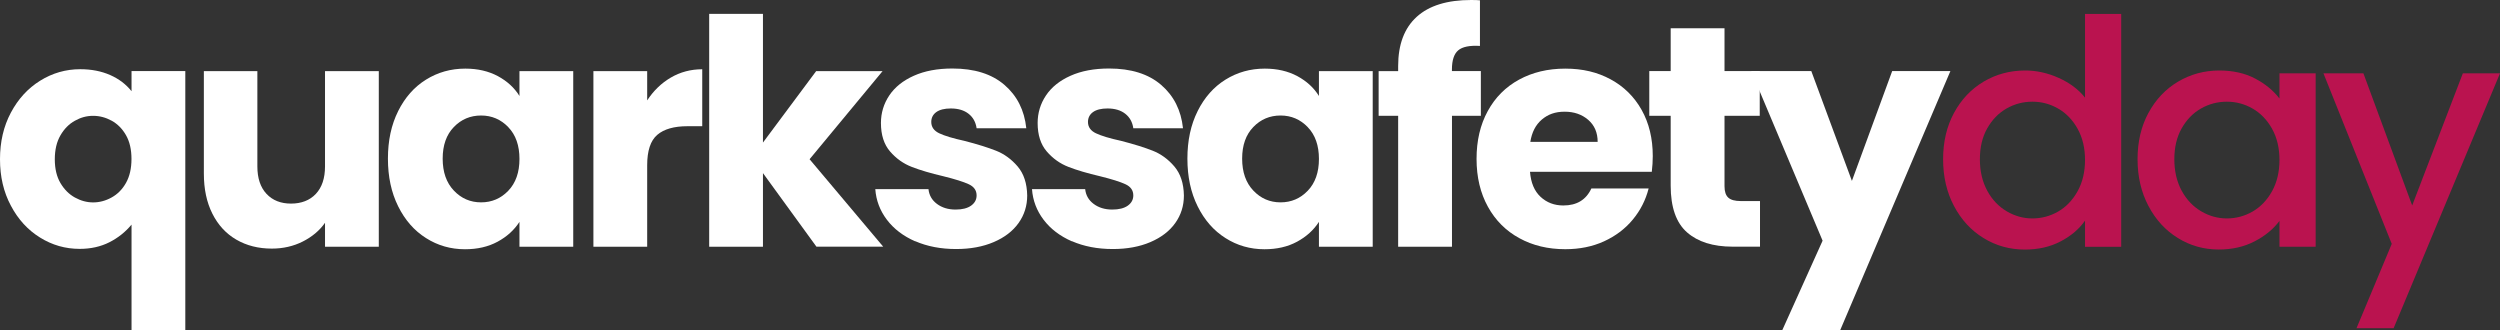
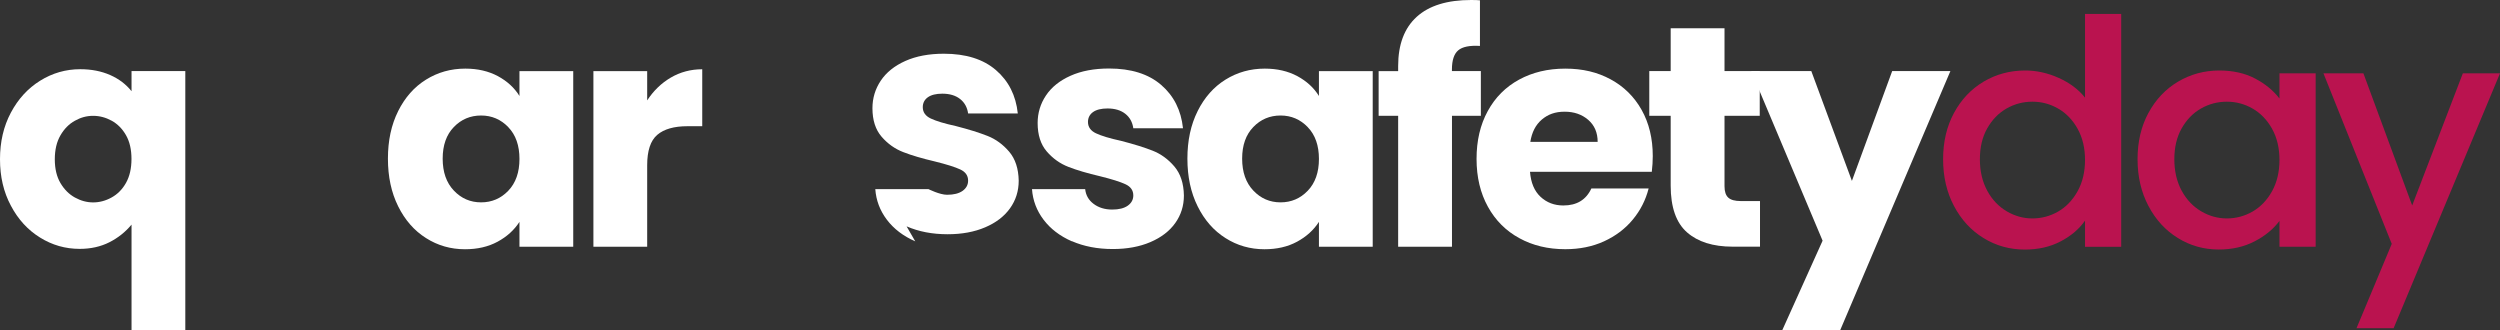
<svg xmlns="http://www.w3.org/2000/svg" id="Calque_1" viewBox="0 0 464.9 61.43">
  <rect x="0" y="0" width="464.9" height="61.43" fill="#333333" stroke="none" />
  <defs>
    <style>.cls-1{fill:#fff;}.cls-2{fill:#ba134f;}</style>
  </defs>
  <path class="cls-1" d="M2.02,20.95c1.35-2.54,3.16-4.52,5.44-5.94s4.77-2.14,7.46-2.14c2.07,0,3.92.36,5.56,1.08s2.96,1.73,3.98,3.01v-3.74h10v48.21h-10v-19.66c-1.13,1.37-2.51,2.46-4.12,3.28-1.62.82-3.46,1.23-5.53,1.23-2.65,0-5.11-.7-7.37-2.11-2.26-1.4-4.07-3.37-5.41-5.91-1.36-2.53-2.03-5.41-2.03-8.65s.67-6.12,2.02-8.66ZM23.43,25.14c-.68-1.19-1.57-2.09-2.66-2.69s-2.24-.91-3.45-.91-2.3.3-3.39.91c-1.09.6-1.99,1.51-2.69,2.72s-1.05,2.69-1.05,4.45.35,3.23,1.05,4.42,1.6,2.09,2.69,2.69,2.22.91,3.39.91,2.31-.3,3.42-.91,2.01-1.51,2.69-2.72,1.02-2.69,1.02-4.45-.34-3.23-1.02-4.42h0Z" />
-   <path class="cls-1" d="M70.44,13.23v32.65h-10v-4.45c-1.01,1.44-2.39,2.6-4.13,3.48s-3.66,1.32-5.76,1.32c-2.5,0-4.7-.56-6.61-1.67-1.91-1.11-3.39-2.72-4.45-4.83s-1.58-4.58-1.58-7.43V13.23h9.95v17.73c0,2.18.57,3.88,1.7,5.09s2.65,1.81,4.56,1.81,3.49-.6,4.62-1.81c1.13-1.21,1.7-2.91,1.7-5.09V13.23h10Z" />
  <path class="cls-1" d="M74.04,20.66c1.27-2.54,2.99-4.49,5.18-5.85,2.18-1.36,4.62-2.05,7.31-2.05,2.3,0,4.32.47,6.06,1.4,1.73.94,3.07,2.16,4.01,3.69v-4.62h10v32.65h-10v-4.62c-.98,1.52-2.33,2.75-4.07,3.69s-3.75,1.4-6.06,1.4c-2.65,0-5.07-.69-7.25-2.08-2.19-1.38-3.91-3.35-5.18-5.91-1.27-2.55-1.9-5.51-1.9-8.86s.63-6.3,1.9-8.83h0ZM94.52,23.64c-1.39-1.44-3.07-2.16-5.06-2.16s-3.68.71-5.06,2.14c-1.38,1.42-2.08,3.38-2.08,5.88s.69,4.48,2.08,5.94c1.38,1.46,3.07,2.19,5.06,2.19s3.68-.72,5.06-2.16,2.08-3.41,2.08-5.91-.69-4.47-2.08-5.91h0Z" />
  <path class="cls-1" d="M124.74,14.43c1.76-1.03,3.71-1.55,5.85-1.55v10.59h-2.75c-2.5,0-4.37.54-5.62,1.61s-1.87,2.96-1.87,5.65v15.15h-10V13.23h10v5.44c1.17-1.79,2.63-3.21,4.39-4.24h0Z" />
-   <path class="cls-1" d="M151.83,45.88l-9.95-13.69v13.69h-10V2.58h10v23.93l9.89-13.28h12.35l-13.57,16.38,13.69,16.26h-12.41Z" />
-   <path class="cls-1" d="M170.2,44.88c-2.22-.97-3.98-2.31-5.27-4.01-1.29-1.7-2.01-3.6-2.16-5.7h9.89c.12,1.13.64,2.05,1.58,2.75s2.09,1.05,3.45,1.05c1.25,0,2.21-.24,2.9-.73.68-.49,1.02-1.12,1.02-1.9,0-.94-.49-1.63-1.46-2.08s-2.55-.95-4.74-1.49c-2.34-.55-4.29-1.12-5.85-1.73-1.56-.6-2.91-1.56-4.04-2.87-1.13-1.31-1.7-3.07-1.7-5.3,0-1.87.52-3.58,1.55-5.12s2.55-2.76,4.56-3.66c2.01-.9,4.4-1.35,7.17-1.35,4.1,0,7.32,1.01,9.68,3.04,2.36,2.03,3.72,4.72,4.07,8.07h-9.24c-.16-1.13-.65-2.03-1.49-2.69-.84-.66-1.94-.99-3.31-.99-1.17,0-2.07.23-2.69.67-.62.45-.94,1.06-.94,1.84,0,.94.5,1.64,1.49,2.11s2.54.94,4.65,1.4c2.42.62,4.39,1.24,5.91,1.84,1.52.6,2.86,1.58,4.01,2.92,1.15,1.35,1.74,3.15,1.78,5.41,0,1.91-.54,3.62-1.61,5.12s-2.61,2.68-4.62,3.54c-2.01.86-4.34,1.29-6.99,1.29-2.85,0-5.38-.49-7.61-1.46v.03Z" />
+   <path class="cls-1" d="M170.2,44.88c-2.22-.97-3.98-2.31-5.27-4.01-1.29-1.7-2.01-3.6-2.16-5.7h9.89s2.09,1.05,3.45,1.05c1.25,0,2.21-.24,2.9-.73.68-.49,1.02-1.12,1.02-1.9,0-.94-.49-1.63-1.46-2.08s-2.55-.95-4.74-1.49c-2.34-.55-4.29-1.12-5.85-1.73-1.56-.6-2.91-1.56-4.04-2.87-1.13-1.31-1.7-3.07-1.7-5.3,0-1.87.52-3.58,1.55-5.12s2.55-2.76,4.56-3.66c2.01-.9,4.4-1.35,7.17-1.35,4.1,0,7.32,1.01,9.68,3.04,2.36,2.03,3.72,4.72,4.07,8.07h-9.24c-.16-1.13-.65-2.03-1.49-2.69-.84-.66-1.94-.99-3.31-.99-1.17,0-2.07.23-2.69.67-.62.45-.94,1.06-.94,1.84,0,.94.5,1.64,1.49,2.11s2.54.94,4.65,1.4c2.42.62,4.39,1.24,5.91,1.84,1.52.6,2.86,1.58,4.01,2.92,1.15,1.35,1.74,3.15,1.78,5.41,0,1.91-.54,3.62-1.61,5.12s-2.61,2.68-4.62,3.54c-2.01.86-4.34,1.29-6.99,1.29-2.85,0-5.38-.49-7.61-1.46v.03Z" />
  <path class="cls-1" d="M199.34,44.88c-2.22-.97-3.98-2.31-5.27-4.01-1.29-1.7-2.01-3.6-2.16-5.7h9.89c.12,1.13.64,2.05,1.58,2.75s2.09,1.05,3.45,1.05c1.25,0,2.21-.24,2.9-.73.68-.49,1.02-1.12,1.02-1.9,0-.94-.49-1.63-1.46-2.08s-2.55-.95-4.74-1.49c-2.34-.55-4.29-1.12-5.85-1.73-1.56-.6-2.91-1.56-4.04-2.87-1.13-1.31-1.7-3.07-1.7-5.3,0-1.87.52-3.58,1.55-5.12s2.55-2.76,4.56-3.66c2.01-.9,4.4-1.35,7.17-1.35,4.1,0,7.32,1.01,9.68,3.04s3.72,4.72,4.07,8.07h-9.24c-.16-1.13-.65-2.03-1.49-2.69-.84-.66-1.94-.99-3.31-.99-1.17,0-2.07.23-2.69.67-.62.45-.94,1.06-.94,1.84,0,.94.5,1.64,1.49,2.11s2.54.94,4.65,1.4c2.42.62,4.39,1.24,5.91,1.84,1.52.6,2.86,1.58,4.01,2.92,1.15,1.35,1.74,3.15,1.78,5.41,0,1.91-.54,3.62-1.61,5.12s-2.61,2.68-4.62,3.54c-2.01.86-4.34,1.29-6.99,1.29-2.85,0-5.38-.49-7.61-1.46v.03Z" />
  <path class="cls-1" d="M222.71,20.66c1.27-2.54,2.99-4.49,5.18-5.85,2.18-1.36,4.62-2.05,7.31-2.05,2.3,0,4.32.47,6.06,1.4,1.73.94,3.07,2.16,4.01,3.69v-4.62h10v32.65h-10v-4.62c-.98,1.52-2.33,2.75-4.07,3.69s-3.75,1.4-6.06,1.4c-2.65,0-5.07-.69-7.25-2.08-2.19-1.38-3.91-3.35-5.18-5.91-1.27-2.55-1.9-5.51-1.9-8.86s.63-6.3,1.9-8.83h0ZM243.19,23.64c-1.39-1.44-3.07-2.16-5.06-2.16s-3.68.71-5.06,2.14c-1.38,1.42-2.08,3.38-2.08,5.88s.69,4.48,2.08,5.94c1.38,1.46,3.07,2.19,5.06,2.19s3.68-.72,5.06-2.16,2.08-3.41,2.08-5.91-.69-4.47-2.08-5.91h0Z" />
  <path class="cls-1" d="M275.39,21.54h-5.38v24.34h-10.01v-24.34h-3.63v-8.31h3.63v-.94c0-4.02,1.15-7.07,3.45-9.16,2.3-2.09,5.68-3.13,10.12-3.13.74,0,1.29.02,1.64.06v8.48c-1.91-.12-3.26.16-4.04.82s-1.17,1.85-1.17,3.57v.29h5.38v8.31h.01Z" />
  <path class="cls-1" d="M307.16,31.95h-22.64c.16,2.03.81,3.58,1.96,4.65s2.56,1.61,4.24,1.61c2.5,0,4.23-1.05,5.21-3.16h10.65c-.55,2.15-1.53,4.08-2.95,5.79-1.42,1.72-3.21,3.06-5.35,4.04-2.15.98-4.54,1.46-7.2,1.46-3.2,0-6.05-.68-8.54-2.05-2.5-1.36-4.45-3.31-5.85-5.85-1.4-2.53-2.11-5.5-2.11-8.89s.69-6.36,2.08-8.89c1.38-2.54,3.33-4.49,5.82-5.85s5.36-2.05,8.6-2.05,5.97.66,8.43,1.99,4.38,3.22,5.76,5.67,2.08,5.32,2.08,8.6c0,.94-.06,1.91-.18,2.92h0ZM297.1,26.39c0-1.72-.58-3.08-1.75-4.1-1.17-1.01-2.63-1.52-4.39-1.52s-3.09.49-4.24,1.46c-1.15.98-1.86,2.36-2.14,4.15h12.52Z" />
  <path class="cls-1" d="M327.29,37.39v8.48h-5.09c-3.63,0-6.46-.89-8.48-2.66s-3.04-4.67-3.04-8.69v-12.99h-3.98v-8.31h3.98v-7.96h10.01v7.96h6.55v8.31h-6.55v13.11c0,.98.23,1.68.7,2.11s1.25.64,2.34.64h3.57-.01Z" />
  <path class="cls-1" d="M362.69,13.23l-20.48,48.15h-10.77l7.49-16.62-13.28-31.54h11.18l7.55,20.42,7.49-20.42h10.82Z" />
  <path class="cls-2" d="M363.36,21.01c1.35-2.5,3.18-4.44,5.5-5.82s4.9-2.08,7.75-2.08c2.11,0,4.18.46,6.23,1.38,2.05.92,3.68,2.14,4.89,3.66V2.59h6.73v43.3h-6.73v-4.86c-1.09,1.56-2.6,2.85-4.54,3.86-1.93,1.01-4.15,1.52-6.64,1.52-2.81,0-5.37-.71-7.69-2.14-2.32-1.42-4.15-3.41-5.5-5.97-1.35-2.55-2.02-5.45-2.02-8.69s.67-6.1,2.02-8.6h0ZM386.35,23.94c-.92-1.64-2.12-2.89-3.6-3.74-1.48-.86-3.08-1.29-4.8-1.29s-3.32.42-4.8,1.26c-1.48.84-2.68,2.07-3.6,3.69s-1.37,3.54-1.37,5.76.46,4.17,1.37,5.85,2.13,2.95,3.63,3.83c1.5.88,3.09,1.32,4.77,1.32s3.31-.43,4.8-1.29c1.48-.86,2.68-2.12,3.6-3.77.92-1.66,1.38-3.6,1.38-5.82s-.46-4.15-1.38-5.79h0Z" />
  <path class="cls-2" d="M399.52,21.01c1.35-2.5,3.18-4.44,5.5-5.82s4.89-2.08,7.69-2.08c2.53,0,4.75.5,6.64,1.49s3.4,2.23,4.54,3.72v-4.68h6.73v32.24h-6.73v-4.8c-1.13,1.52-2.67,2.79-4.62,3.8-1.95,1.01-4.17,1.52-6.67,1.52-2.77,0-5.3-.71-7.61-2.14-2.3-1.42-4.13-3.41-5.47-5.97-1.35-2.55-2.02-5.45-2.02-8.69s.67-6.1,2.02-8.6h0ZM422.51,23.94c-.92-1.64-2.12-2.89-3.6-3.74-1.48-.86-3.08-1.29-4.8-1.29s-3.32.42-4.8,1.26c-1.48.84-2.68,2.07-3.6,3.69s-1.37,3.54-1.37,5.76.46,4.17,1.37,5.85,2.13,2.95,3.63,3.83c1.5.88,3.09,1.32,4.77,1.32s3.31-.43,4.8-1.29c1.48-.86,2.68-2.12,3.6-3.77.92-1.66,1.38-3.6,1.38-5.82s-.46-4.15-1.38-5.79h0Z" />
  <path class="cls-2" d="M464.9,13.64l-19.78,47.39h-6.9l6.55-15.68-12.7-31.71h7.43l9.07,24.57,9.42-24.57h6.91Z" />
</svg>